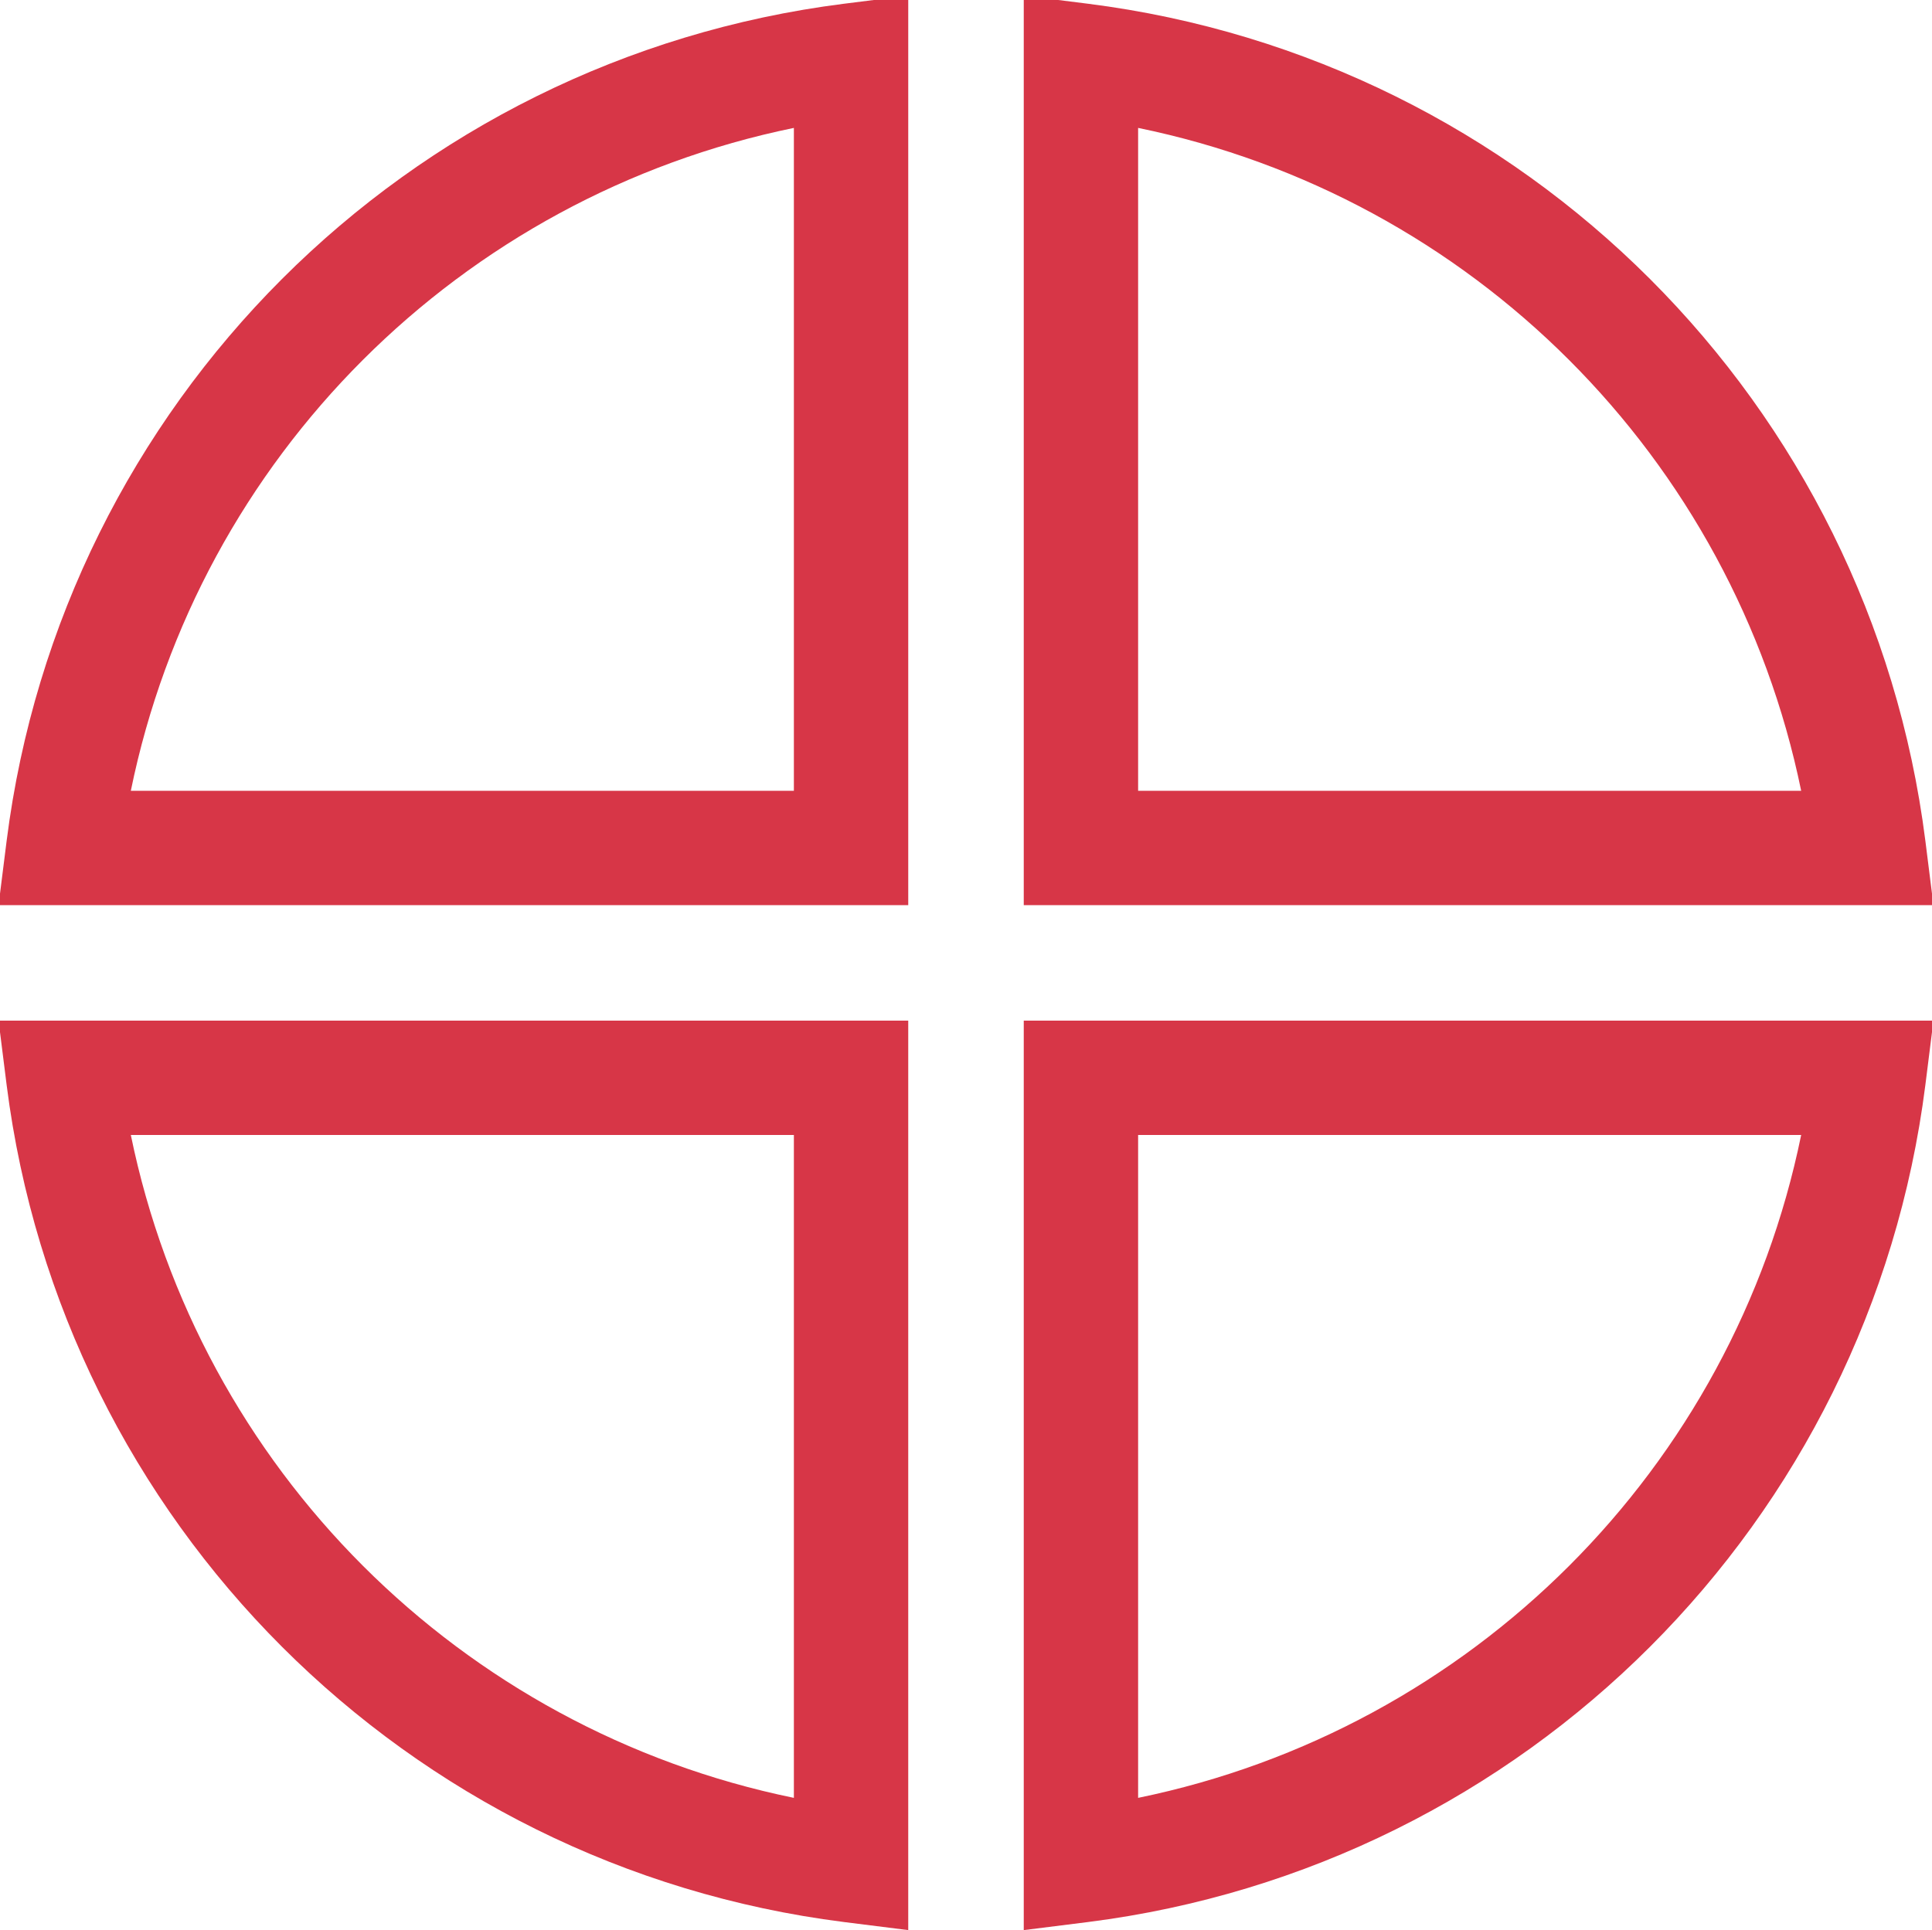
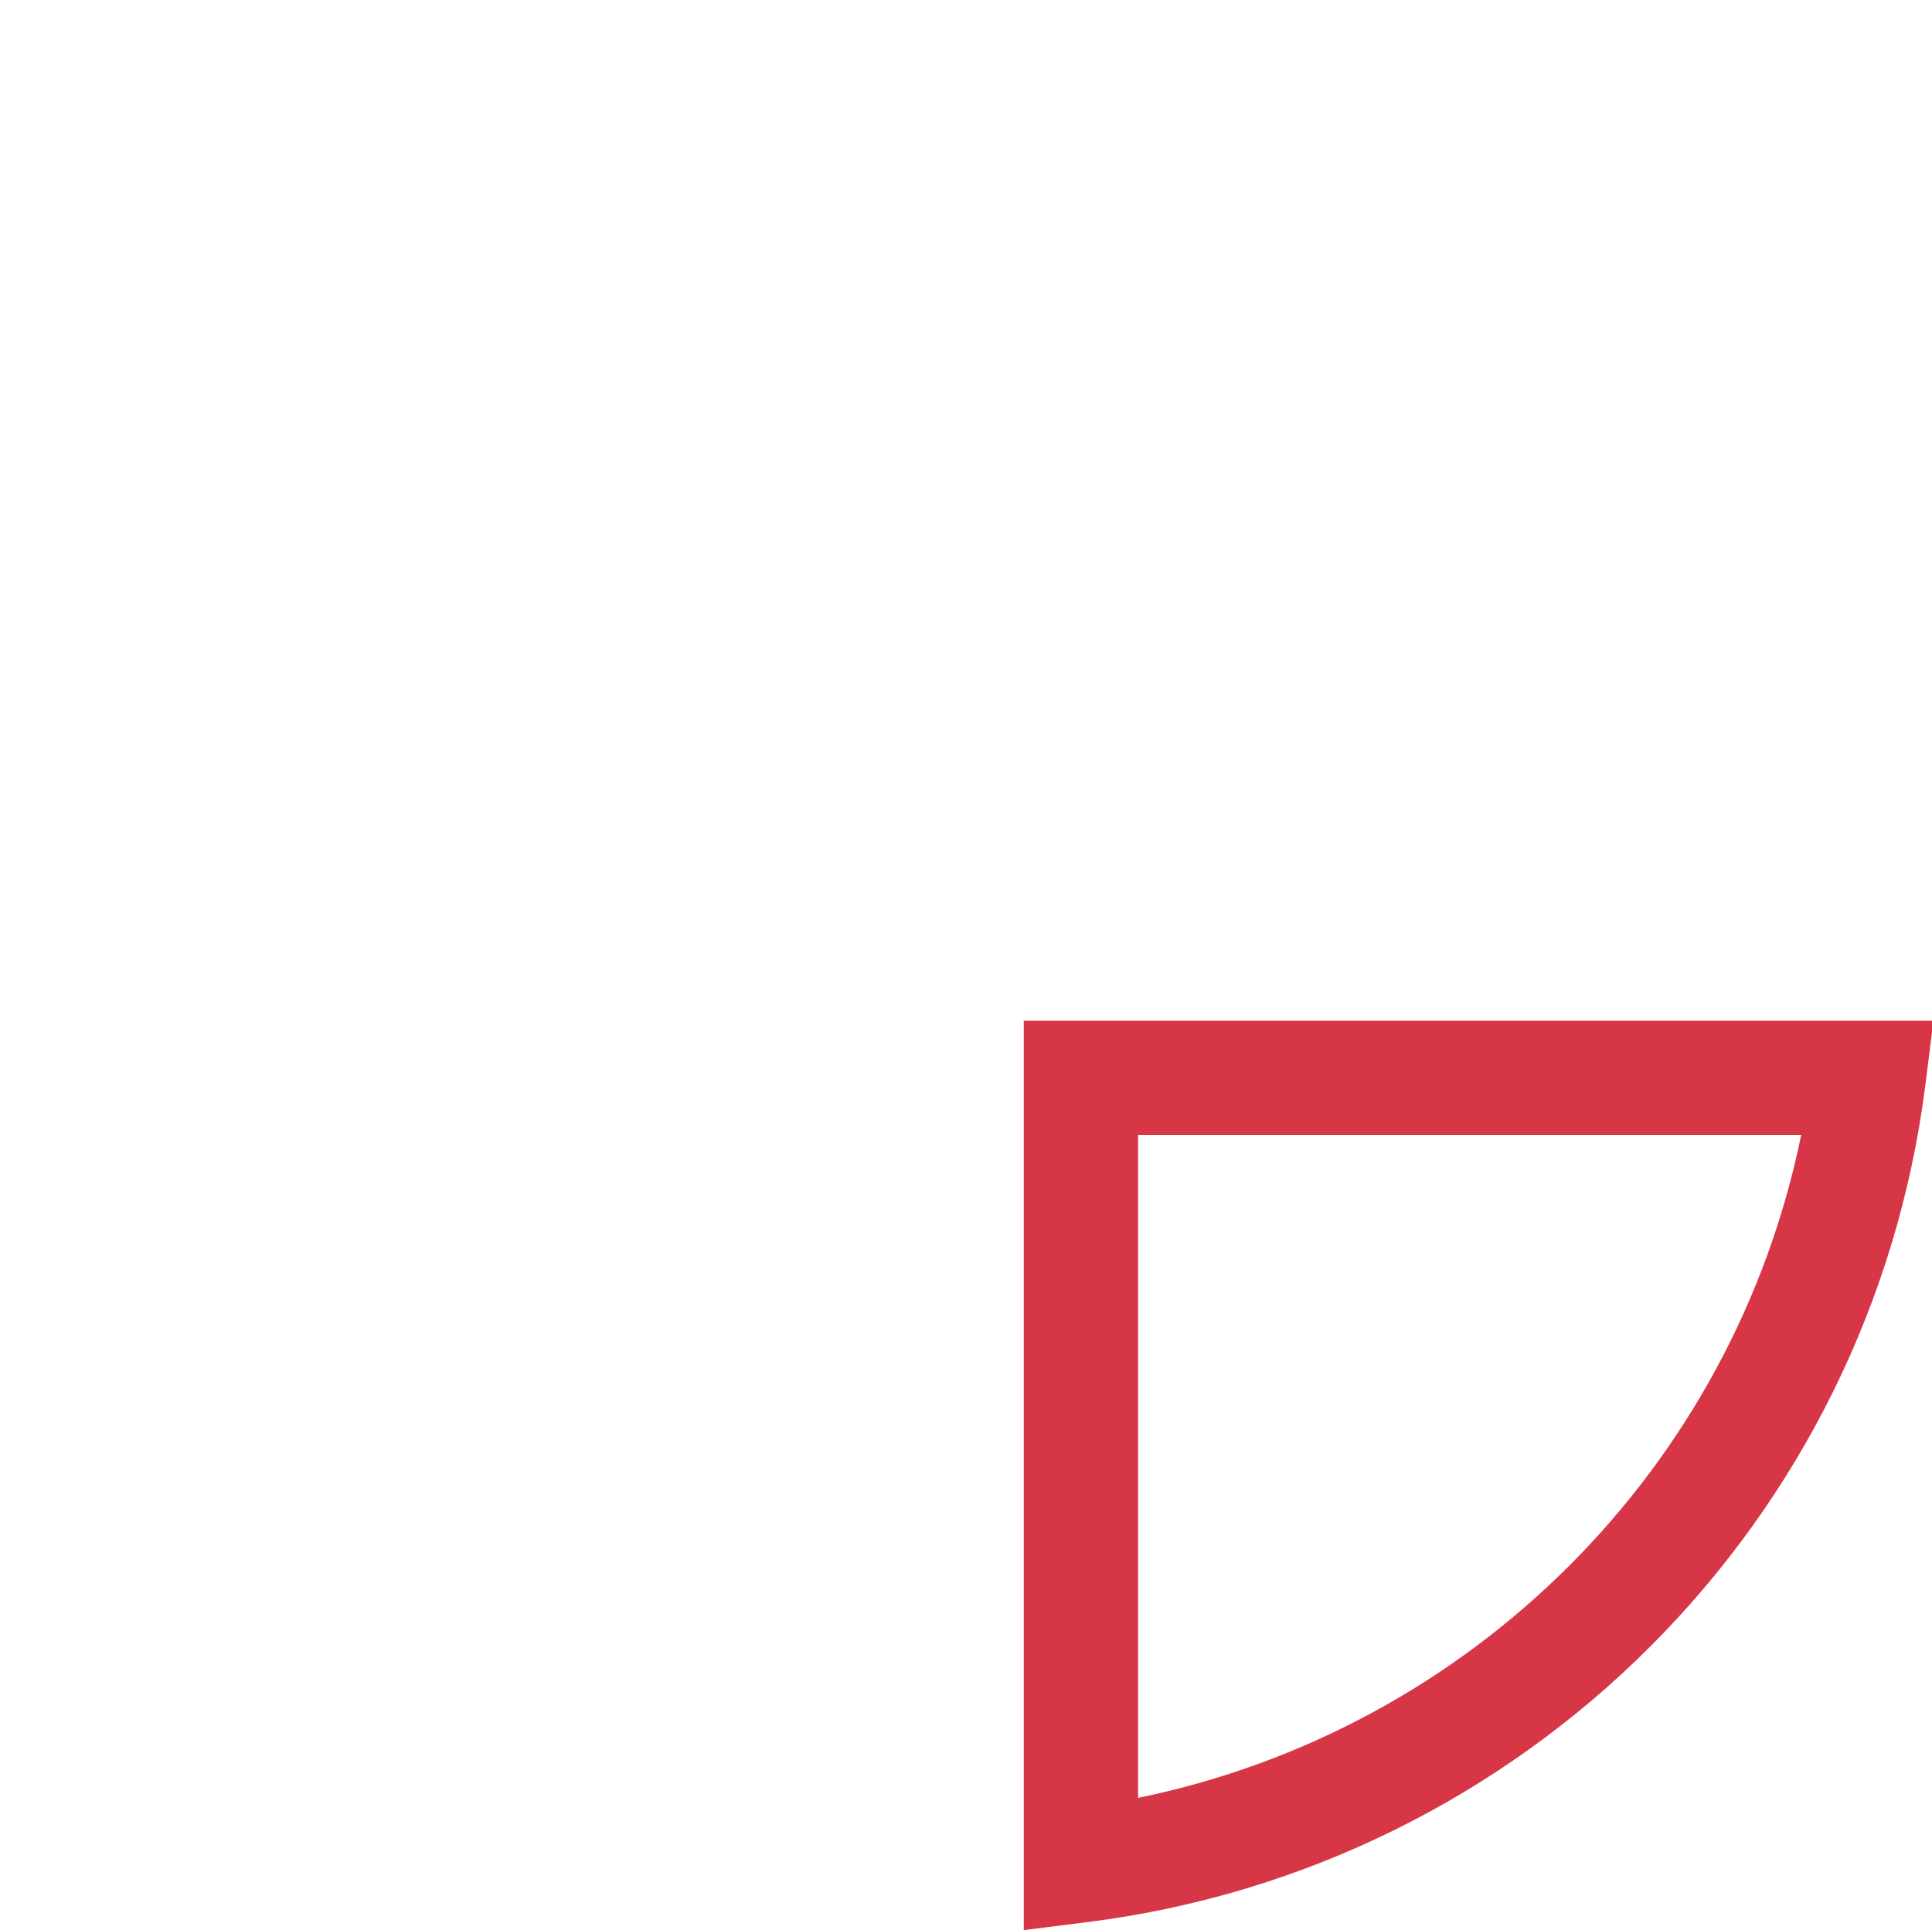
<svg xmlns="http://www.w3.org/2000/svg" viewBox="0 0 66.9 66.85" data-name="Camada 1" id="Camada_1">
  <defs>
    <style>
      .cls-1 {
        fill: #d73647;
      }
    </style>
  </defs>
-   <path d="M31.45,66.85l-2.23-.28C14.07,64.65,2.15,52.73.23,37.58l-.28-2.23h31.5v31.5ZM4.53,39.31c2.37,11.55,11.41,20.59,22.96,22.96v-22.96H4.53Z" class="cls-1" />
  <path d="M35.45,66.85v-31.5h31.5l-.28,2.23c-1.92,15.15-13.84,27.07-28.99,28.99l-2.23.28ZM39.41,39.31v22.96c11.55-2.37,20.6-11.41,22.96-22.96h-22.96Z" class="cls-1" />
-   <path d="M66.95,31.35h-31.5V-.15l2.23.28c15.15,1.92,27.07,13.84,28.99,28.99l.28,2.23ZM39.41,27.39h22.96c-2.37-11.55-11.41-20.59-22.96-22.96v22.96Z" class="cls-1" />
-   <path d="M31.45,31.35H-.05l.28-2.23C2.15,13.97,14.07,2.05,29.22.13l2.23-.28v31.5ZM4.53,27.39h22.96V4.43C15.94,6.8,6.89,15.84,4.53,27.39Z" class="cls-1" />
</svg>